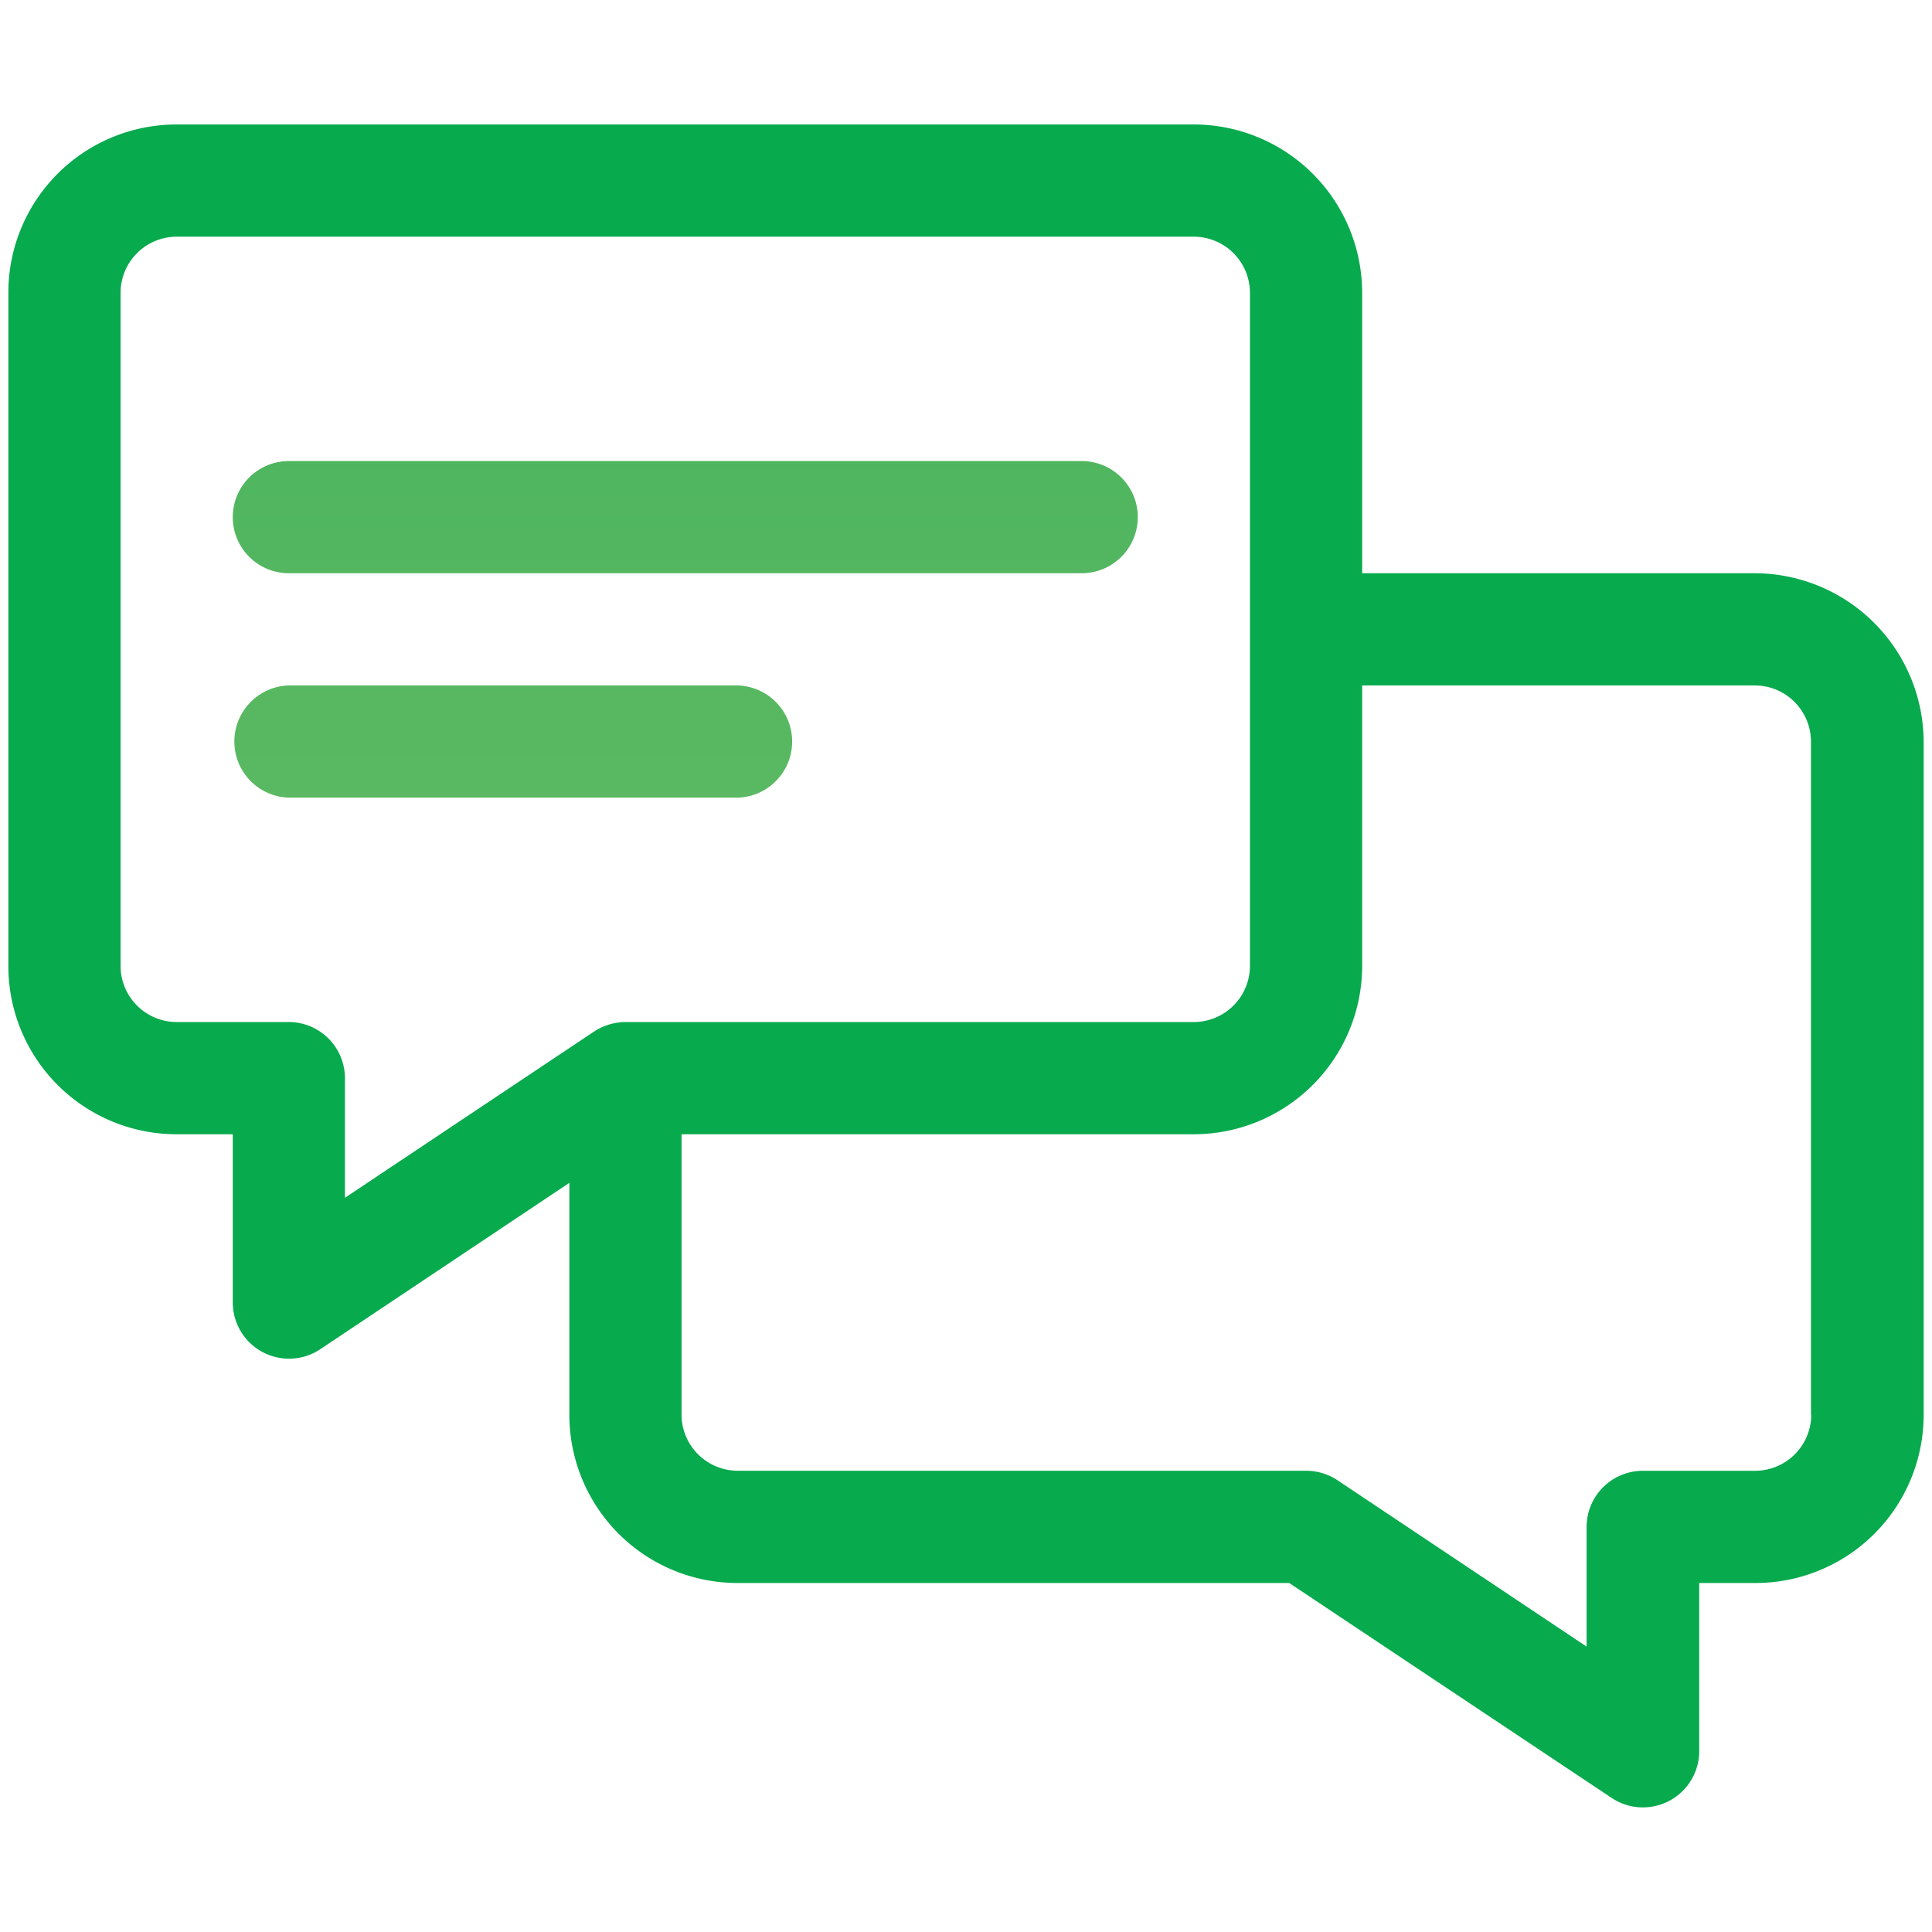
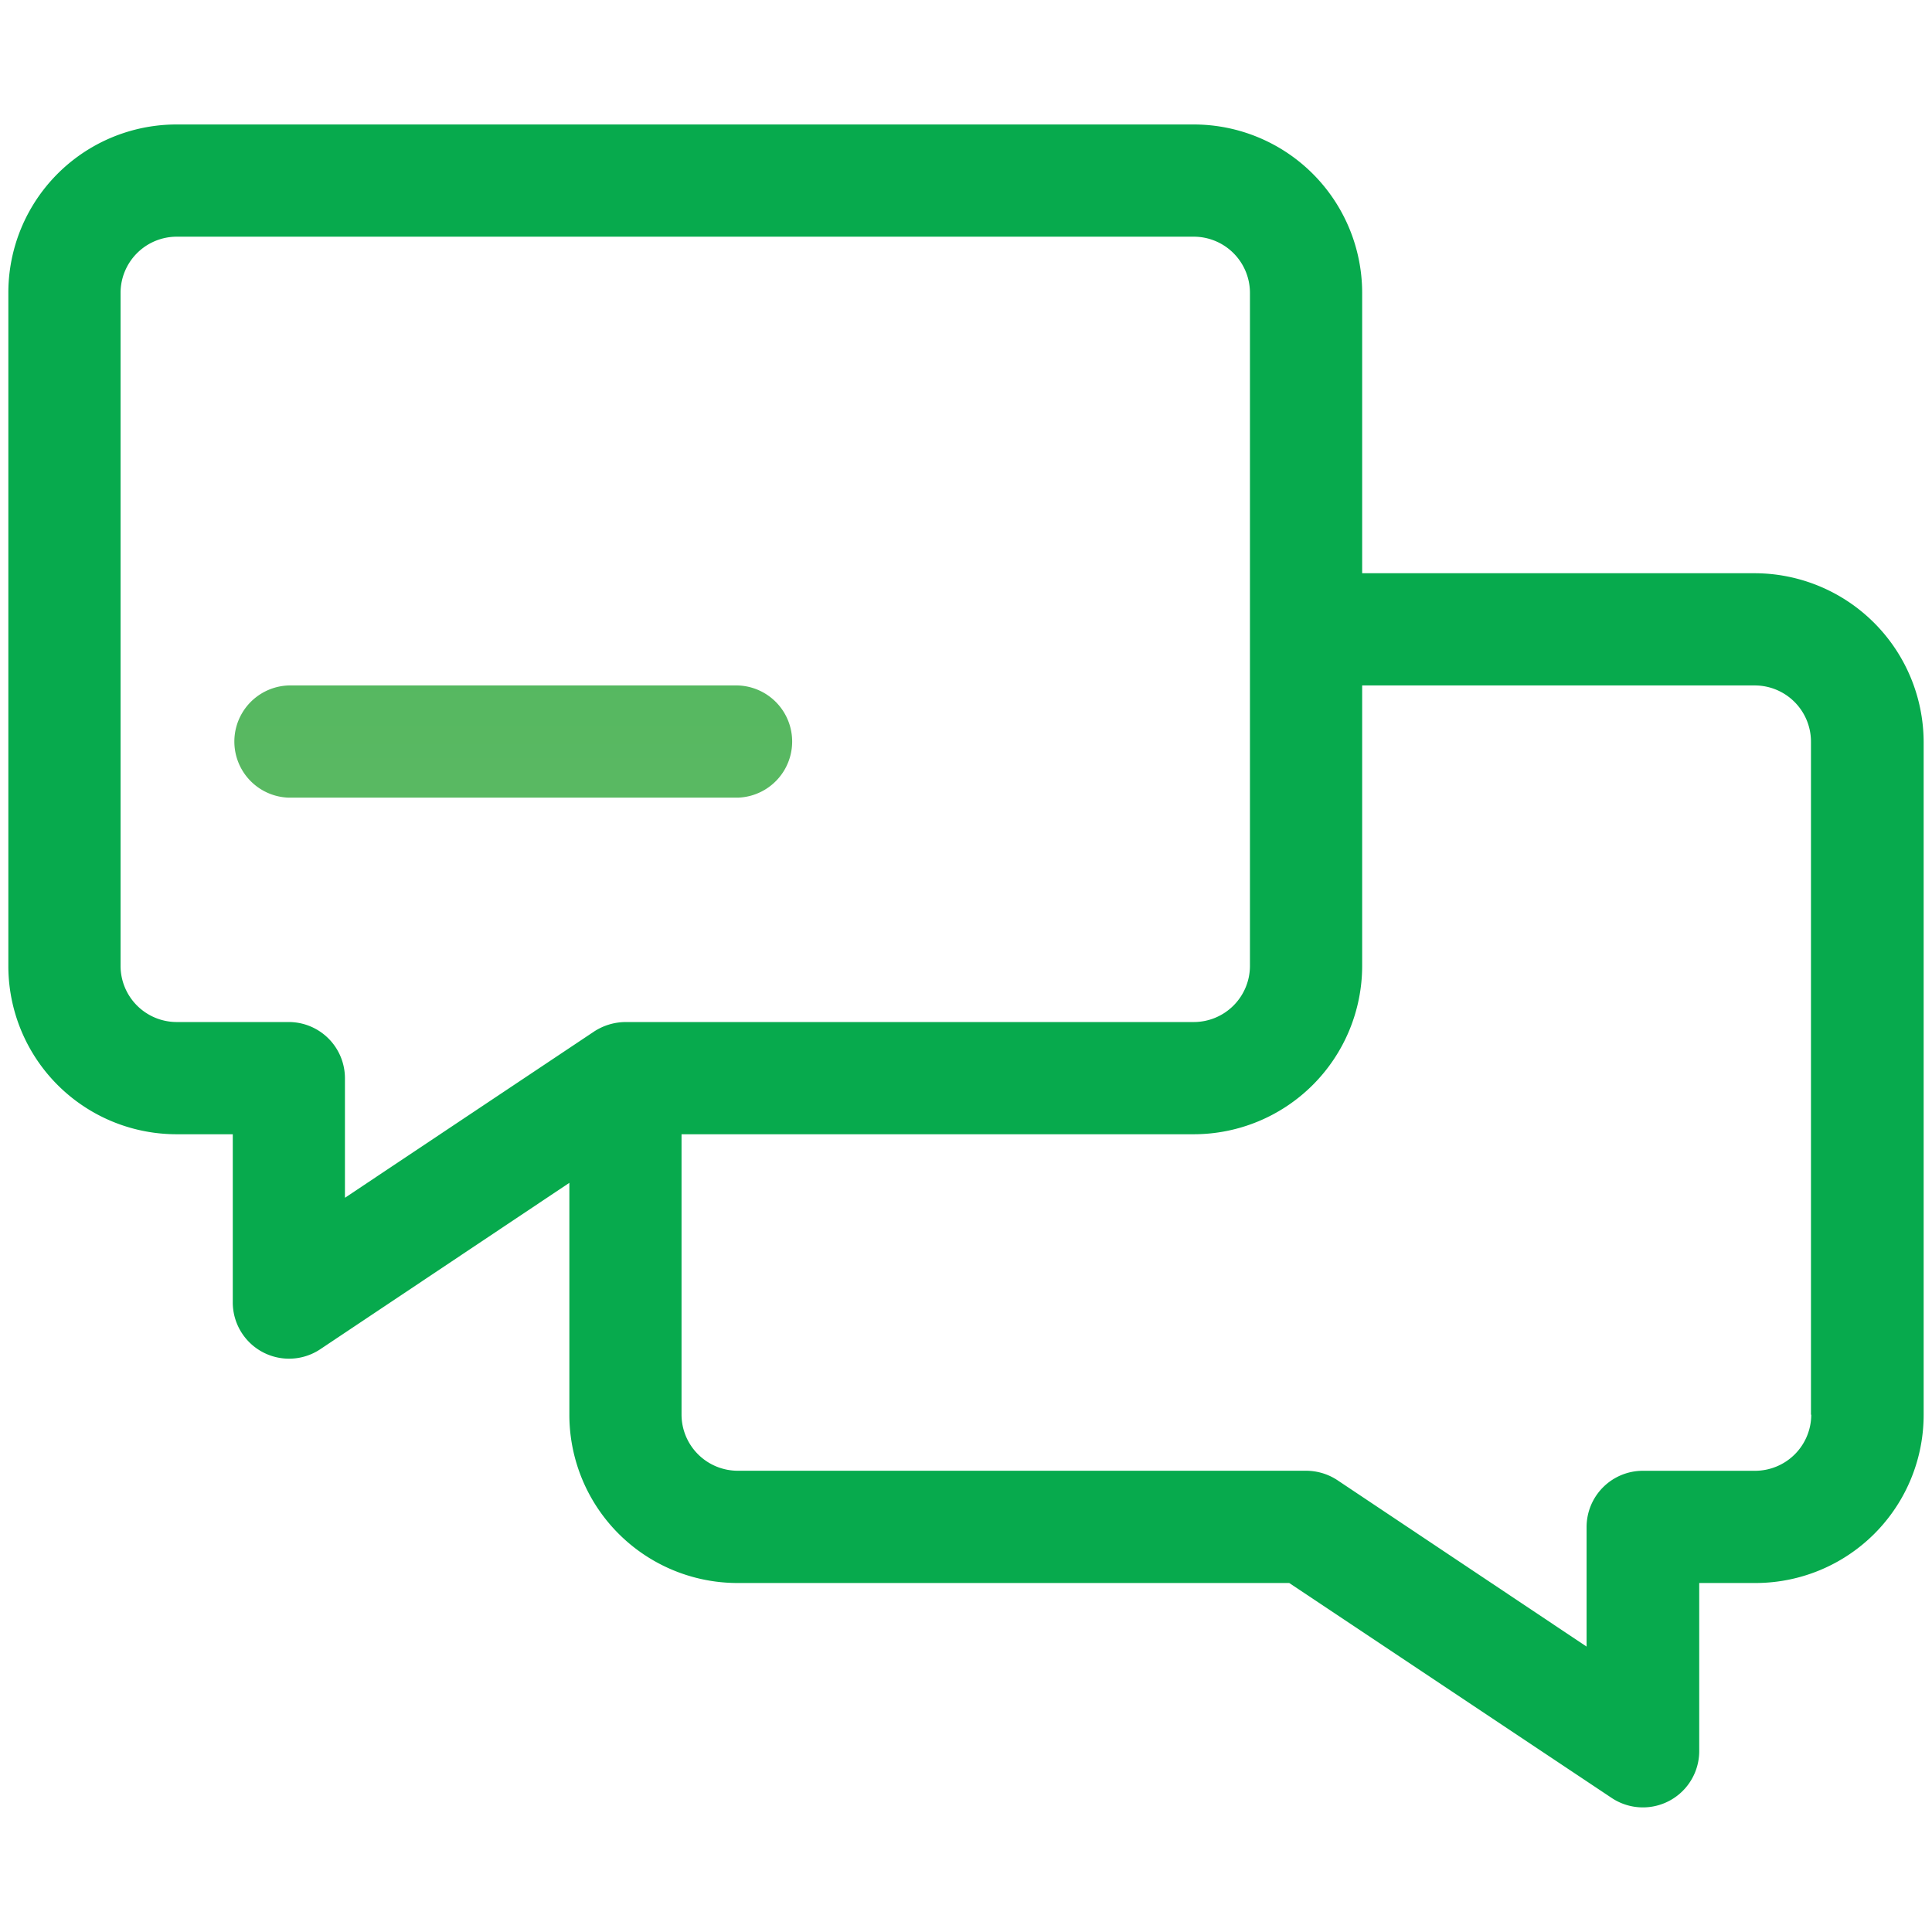
<svg xmlns="http://www.w3.org/2000/svg" xmlns:xlink="http://www.w3.org/1999/xlink" id="e699d16f-079a-4b3d-9dbf-c980570e0784" data-name="Layer 1" width="409.6" height="409.6" viewBox="0 0 409.6 409.6">
  <defs>
    <style>.fa5730e7-38cf-49d0-98eb-b8db6a42c64f{fill:#07aa4d;}.f2cebabe-fc0b-4003-b9a4-f876b47141a8{fill:url(#bd2f2553-260f-4c63-ae28-3357cf65b32f);}.e26a0b15-2c67-453c-b9ef-6bdfd03f7ae3{fill:url(#e5f6360a-e3fd-4e08-8d47-edcdc8225748);}</style>
    <linearGradient id="bd2f2553-260f-4c63-ae28-3357cf65b32f" x1="108.81" y1="23.45" x2="108.81" y2="385.33" gradientTransform="matrix(1, 0, 0, -1, 0, 410.4)" gradientUnits="userSpaceOnUse">
      <stop offset="0" stop-color="#79c36b" />
      <stop offset="1" stop-color="#45b25c" />
    </linearGradient>
    <linearGradient id="e5f6360a-e3fd-4e08-8d47-edcdc8225748" x1="145.28" y1="23.45" x2="145.28" y2="385.33" xlink:href="#bd2f2553-260f-4c63-ae28-3357cf65b32f" />
  </defs>
  <title>chat</title>
  <path class="fa5730e7-38cf-49d0-98eb-b8db6a42c64f" d="M372.05,121.53H288.79V62.07a35.72,35.72,0,0,0-35.67-35.68H37.45A35.66,35.66,0,0,0,1.77,62.07V204.79a35.66,35.66,0,0,0,35.68,35.68h11.9v35.67a11.93,11.93,0,0,0,18.53,9.92l52.83-35.29v49.16a35.66,35.66,0,0,0,35.68,35.68H273.33l68.39,45.59a11.94,11.94,0,0,0,18.53-9.91V335.61h11.9a35.66,35.66,0,0,0,35.68-35.68V157.21A35.88,35.88,0,0,0,372.05,121.53ZM126,218.66h0L73.13,253.94V228.57a11.92,11.92,0,0,0-11.89-11.89H37.45a11.92,11.92,0,0,1-11.89-11.89V62.07A11.92,11.92,0,0,1,37.45,50.18H253.12A11.92,11.92,0,0,1,265,62.07V204.79a11.92,11.92,0,0,1-11.89,11.89H132.6A12.35,12.35,0,0,0,126,218.66Zm258,81.27a11.92,11.92,0,0,1-11.89,11.89H348.26a11.93,11.93,0,0,0-11.89,11.9v25.37l-52.83-35.28a12.11,12.11,0,0,0-6.64-2H156.39a11.93,11.93,0,0,1-11.9-11.89V240.47H253.12a35.72,35.72,0,0,0,35.67-35.68V145.32h83.26a11.92,11.92,0,0,1,11.89,11.89V299.93Z" />
  <path class="f2cebabe-fc0b-4003-b9a4-f876b47141a8" d="M156.39,145.32H61.24a11.9,11.9,0,0,0,0,23.79h95.15a11.9,11.9,0,0,0,0-23.79Z" />
-   <path class="e26a0b15-2c67-453c-b9ef-6bdfd03f7ae3" d="M229.33,97.75H61.24a11.89,11.89,0,0,0,0,23.78H229.33a11.89,11.89,0,0,0,0-23.78Z" />
</svg>